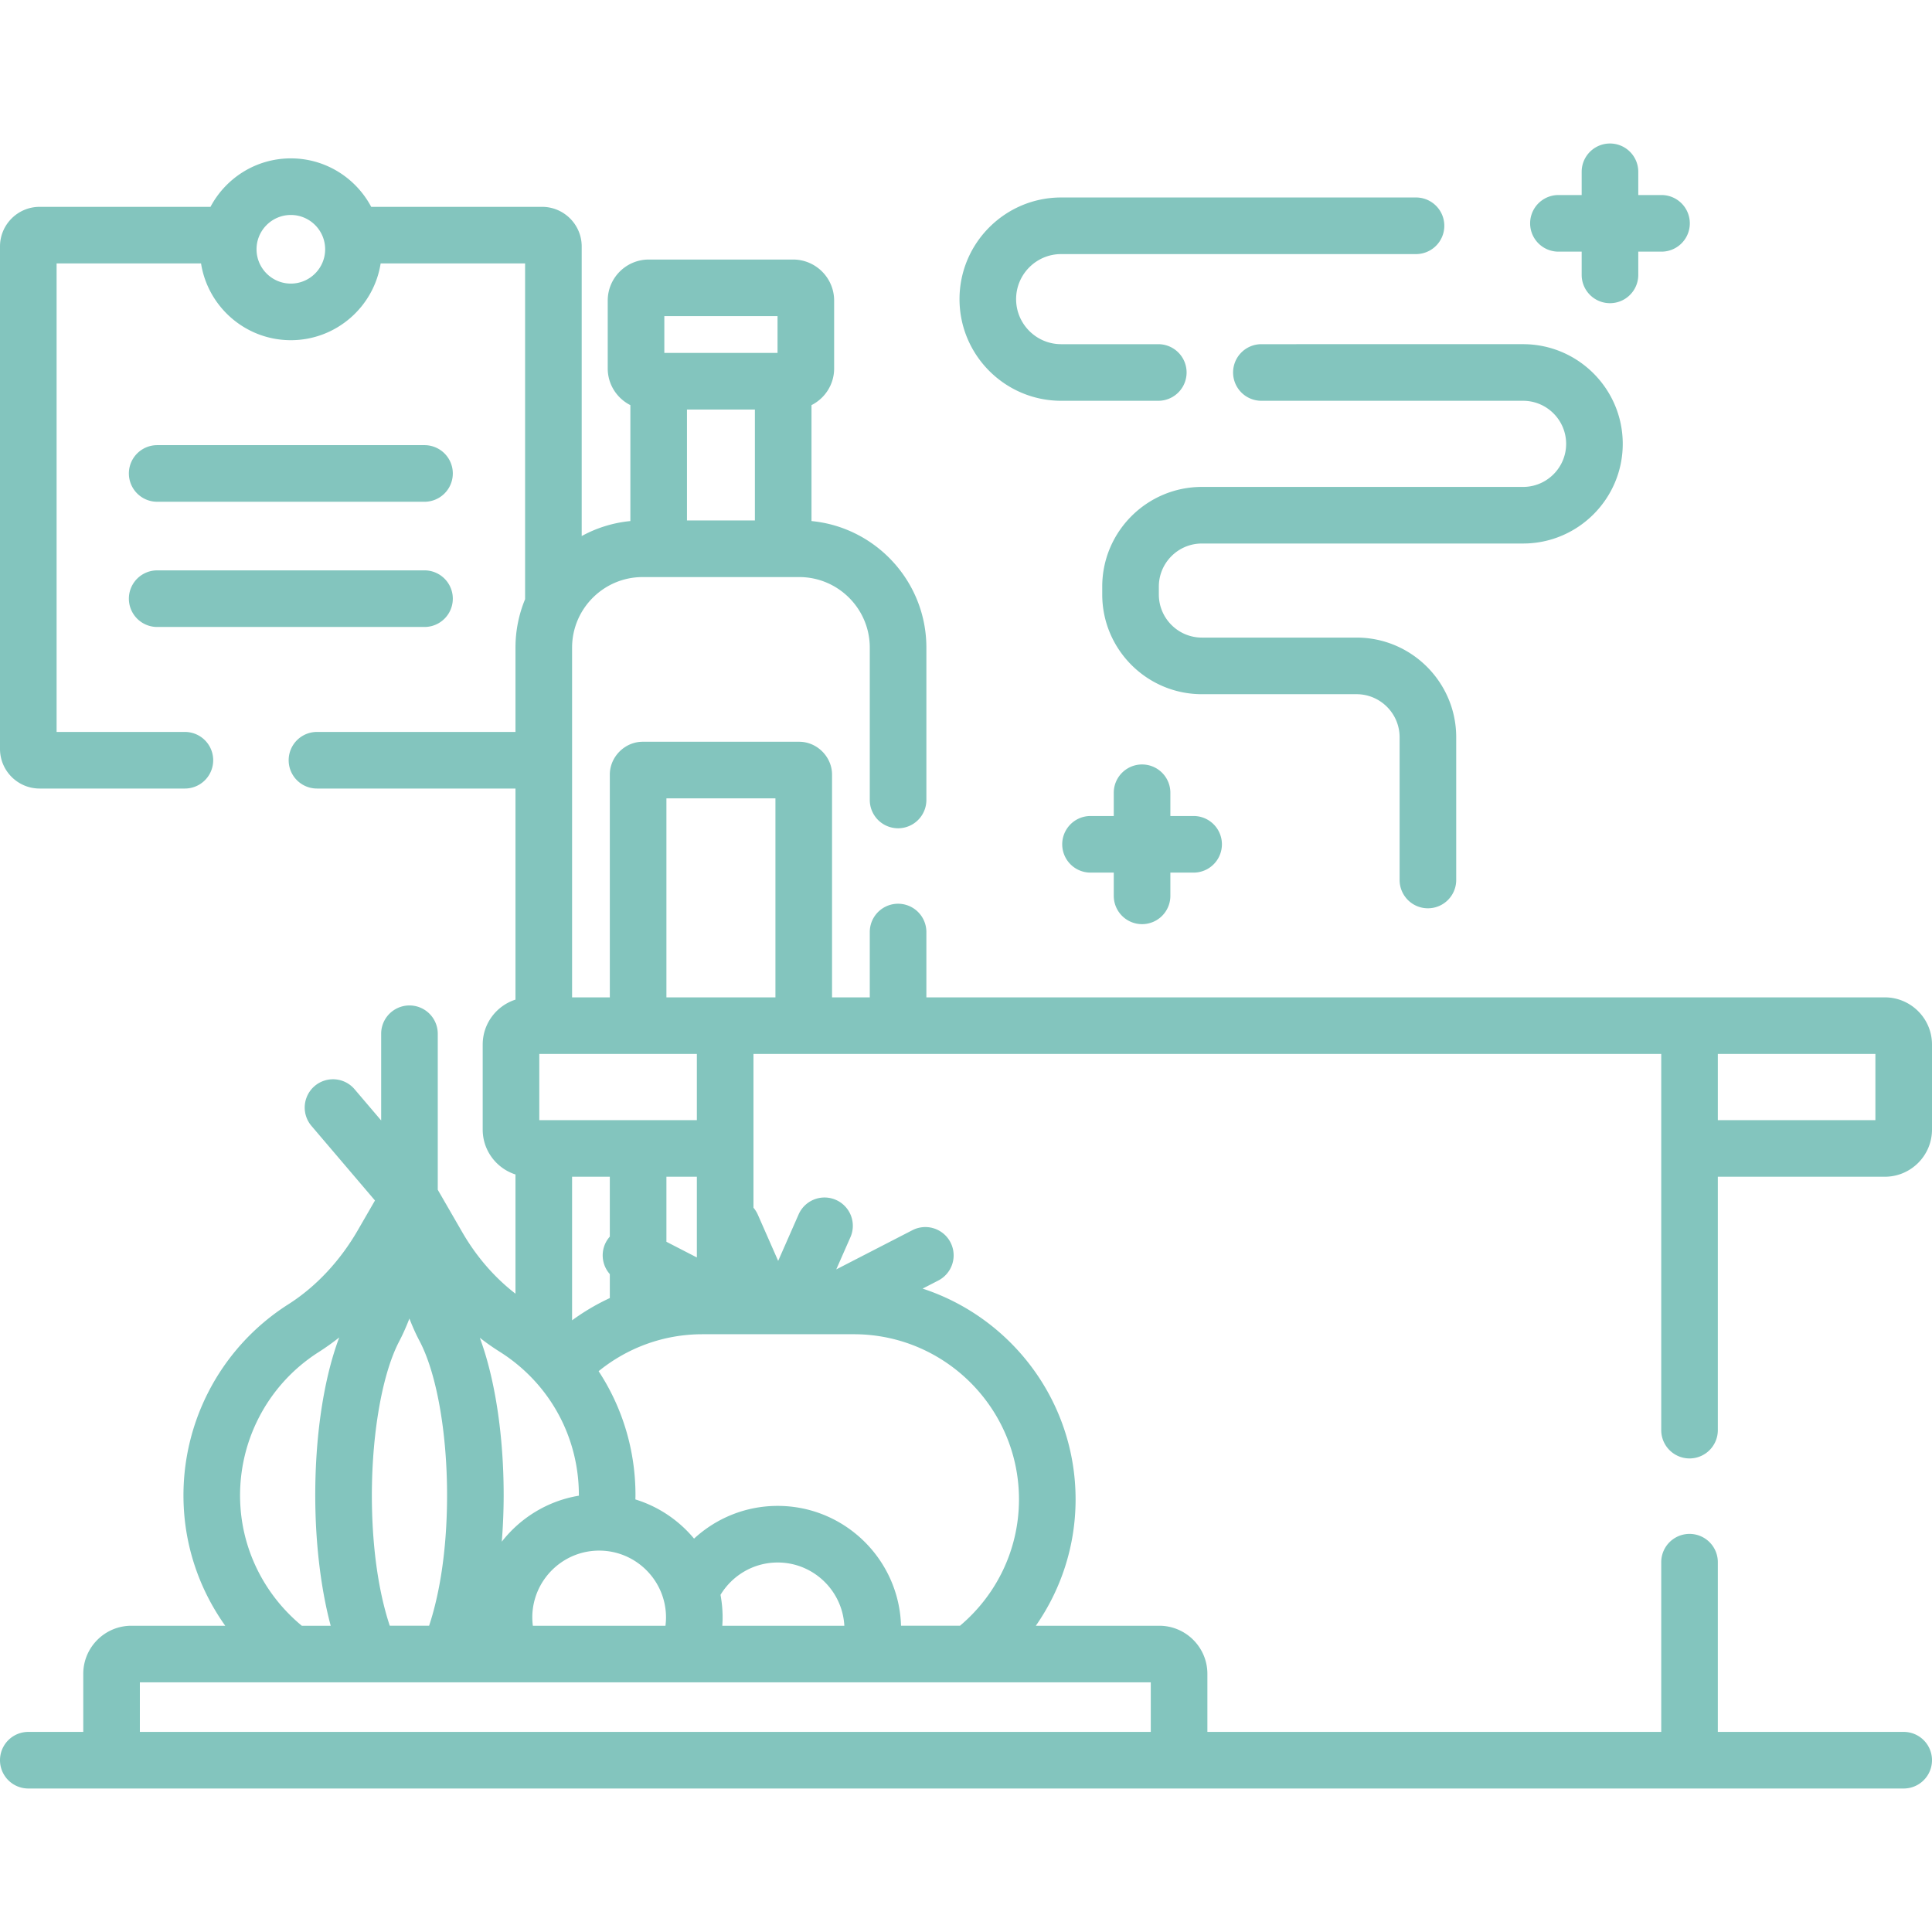
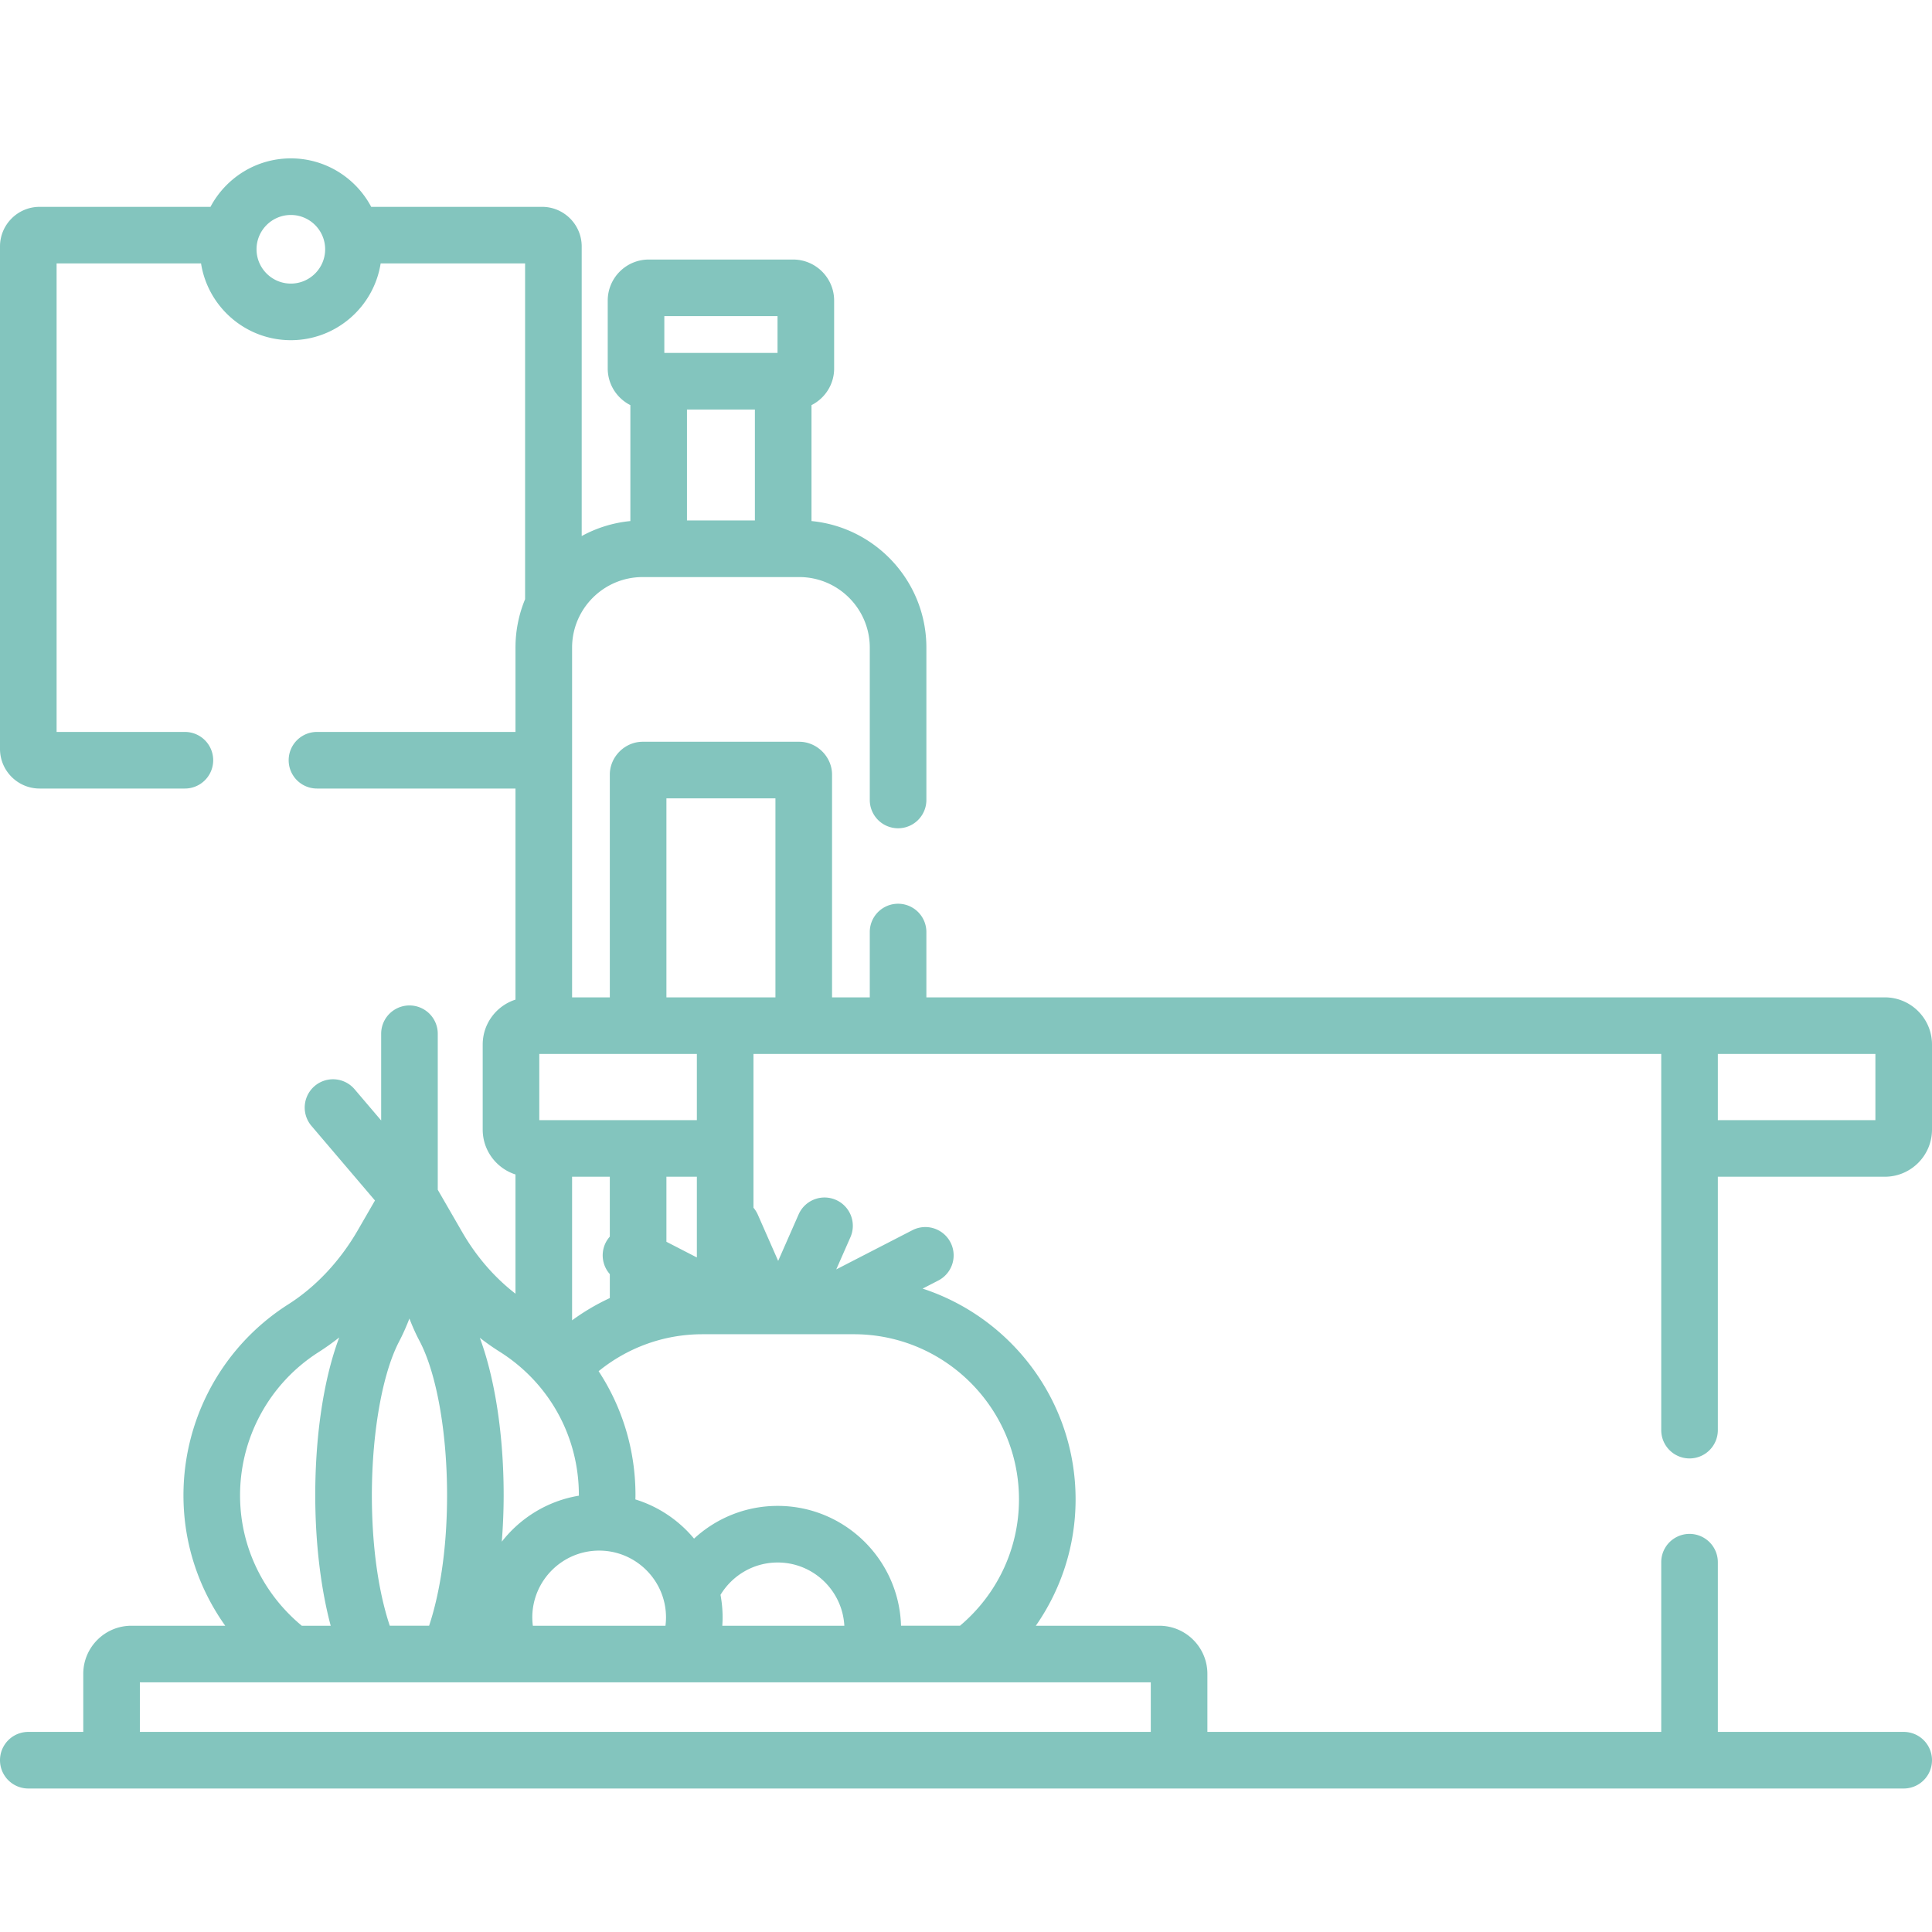
<svg xmlns="http://www.w3.org/2000/svg" version="1.1" width="512" height="512" x="0" y="0" viewBox="0 0 512 512" style="enable-background:new 0 0 512 512" xml:space="preserve" class="">
  <g>
-     <path d="M41.655 132.971H112.5a7.5 7.5 0 0 0 0-15H41.655a7.5 7.5 0 0 0 0 15zM41.655 166.154H112.5a7.5 7.5 0 0 0 0-15H41.655a7.5 7.5 0 0 0 0 15zM326.78 98.712a7.5 7.5 0 0 0 7.5 7.5h69.349c6.293 0 11.414 5.12 11.414 11.414 0 6.293-5.12 11.413-11.414 11.413h-85.11c-14.564 0-26.414 11.849-26.414 26.413v2.102c0 14.564 11.849 26.414 26.414 26.414h40.979c6.293 0 11.413 5.12 11.413 11.413v37.827a7.5 7.5 0 0 0 15 0V195.38c0-14.564-11.849-26.413-26.413-26.413h-40.979c-6.293 0-11.414-5.12-11.414-11.414v-2.102c0-6.293 5.12-11.413 11.414-11.413h85.11c14.564 0 26.414-11.849 26.414-26.413s-11.849-26.414-26.414-26.414H334.28a7.502 7.502 0 0 0-7.5 7.501z" fill="#83c5be" data-original="#000000" />
-     <path d="M281.218 106.212h25.743a7.5 7.5 0 0 0 0-15h-25.743c-6.583 0-11.938-5.355-11.938-11.938s5.355-11.939 11.938-11.939h94.041a7.5 7.5 0 0 0 0-15h-94.041c-14.854 0-26.938 12.085-26.938 26.939s12.084 26.938 26.938 26.938z" fill="#83c5be" data-original="#000000" />
    <path d="M447.744 386.5a7.5 7.5 0 0 0 7.5-7.5v-67.153H499.5c6.893 0 12.5-5.607 12.5-12.5v-22.536c0-6.893-5.607-12.5-12.5-12.5h-254V247a7.5 7.5 0 0 0-15 0v17.312h-10v-59.036c0-4.717-3.985-8.702-8.702-8.702h-41.487c-4.717 0-8.702 3.985-8.702 8.702v59.036h-10V171.63c0-10.312 8.39-18.702 18.703-18.702h41.487c10.312 0 18.702 8.39 18.702 18.702V212a7.5 7.5 0 0 0 15 0v-40.371c0-17.485-13.385-31.898-30.446-33.542v-30.724c3.552-1.791 6-5.465 6-9.707v-18c0-5.997-4.878-10.875-10.875-10.875h-38.25c-5.997 0-10.875 4.878-10.875 10.875v18c0 4.243 2.448 7.916 6 9.707v30.724a33.445 33.445 0 0 0-12.899 3.974V65.316c0-5.79-4.71-10.5-10.5-10.5H98.374c-4.047-7.632-12.072-12.845-21.296-12.845s-17.25 5.213-21.296 12.845H10.5c-5.79 0-10.5 4.71-10.5 10.5v133.155c0 5.79 4.71 10.5 10.5 10.5H49a7.5 7.5 0 0 0 0-15H15V69.816h38.28c1.808 11.508 11.79 20.338 23.798 20.338s21.989-8.83 23.797-20.338h38.28v88.977a33.516 33.516 0 0 0-2.546 12.837v22.341H84a7.5 7.5 0 0 0 0 15h52.608v55.94c-5.033 1.616-8.688 6.338-8.688 11.901v22.536c0 5.563 3.655 10.285 8.688 11.901v31.594c-5.525-4.26-10.36-9.812-14.112-16.312l-6.484-11.231v-41.345a7.5 7.5 0 0 0-15 0v22.978l-7.049-8.279a7.5 7.5 0 0 0-11.421 9.725l16.829 19.764-4.524 7.835c-4.747 8.221-11.124 15.026-18.441 19.68-18.576 11.812-29.168 32.815-27.642 54.811.78 11.25 4.724 21.663 10.927 30.371H34.819c-7.033 0-12.754 5.721-12.754 12.754v15.378H7.5a7.5 7.5 0 0 0 0 15h497a7.5 7.5 0 0 0 0-15h-49.256V414a7.5 7.5 0 0 0-15 0v44.971H319.97v-15.378c0-7.033-5.721-12.754-12.753-12.754h-32.712c6.628-9.509 10.536-21.047 10.536-33.491 0-26.041-17.034-48.167-40.54-55.854l4.158-2.142a7.5 7.5 0 0 0-6.869-13.335l-20.174 10.391 3.728-8.472a7.5 7.5 0 1 0-13.729-6.041l-5.393 12.257-5.393-12.257a7.509 7.509 0 0 0-1.152-1.836v-40.747h240.567V379a7.5 7.5 0 0 0 7.5 7.5zm7.5-107.188H497v17.536h-41.756zm-255.19-170.781v29.396h-18v-29.396zm-24-24.75h30v9.75h-30zm-98.976-8.627c-5.013 0-9.092-4.078-9.092-9.091s4.079-9.092 9.092-9.092 9.091 4.079 9.091 9.092-4.078 9.091-9.091 9.091zm74.53 236.693h10v15.871a7.539 7.539 0 0 0-1.058 1.532 7.496 7.496 0 0 0 1.058 8.404V344a58.807 58.807 0 0 0-10 5.9zm25.001 0h8.067v21.393l-8.067-4.155zm-33.689-15v-17.536h41.756v17.536zm-10.541 61.347c13.167 8.281 21.029 22.494 21.029 38.018 0 .055-.004.109-.004.164-8.26 1.372-15.48 5.848-20.424 12.187.338-4.251.497-8.428.497-12.351 0-15.947-2.319-30.933-6.325-41.695a62.91 62.91 0 0 0 5.227 3.677zm26.403 52.733c9.77 0 17.718 7.948 17.718 17.718 0 .744-.057 1.474-.147 2.194h-35.141a17.65 17.65 0 0 1-.147-2.194c-.001-9.77 7.948-17.718 17.717-17.718zm-52.988-55.459c.954-1.819 1.855-3.835 2.703-6.042.837 2.169 1.73 4.148 2.675 5.931 4.506 8.502 7.306 24.157 7.306 40.854 0 15.47-2.244 27.066-4.761 34.626h-10.424c-2.308-6.923-4.386-17.273-4.705-31.063-.411-17.779 2.417-35.17 7.206-44.306zm-21.339 2.847a65.125 65.125 0 0 0 5.444-3.878c-4.386 11.671-6.712 28.148-6.307 45.686.234 10.106 1.488 21.136 4.048 30.716h-7.657c-9.219-7.611-15.381-18.81-16.255-31.409-1.145-16.503 6.797-32.257 20.727-41.115zm220.515 87.524v13.132H37.065v-13.132zm-114.027-23.187c3.108-5.128 8.725-8.573 15.147-8.573 9.446 0 17.167 7.437 17.669 16.76h-32.342c.048-.726.083-1.456.083-2.194 0-2.048-.195-4.049-.557-5.993zm35.337-69.065c24.129 0 43.76 19.631 43.76 43.76 0 13.429-6.082 25.459-15.635 33.491h-15.622c-.51-17.598-14.974-31.76-32.693-31.76-8.541 0-16.324 3.294-22.156 8.673-4.02-4.83-9.399-8.492-15.547-10.384.008-.385.022-.769.022-1.155 0-11.917-3.476-23.249-9.768-32.832 7.523-6.112 17.095-9.793 27.522-9.793zm-49.671-89.275v-52.738H205.5v52.738z" fill="#83c5be" data-original="#000000" />
-     <path d="M302.66 244.91a7.5 7.5 0 0 0 7.5-7.5v-6.16h6.16a7.5 7.5 0 0 0 0-15h-6.16v-6.16a7.5 7.5 0 0 0-15 0v6.16H289a7.5 7.5 0 0 0 0 15h6.16v6.16a7.5 7.5 0 0 0 7.5 7.5zM413 66.688h6.16v6.16a7.5 7.5 0 0 0 15 0v-6.16h6.16a7.5 7.5 0 0 0 0-15h-6.16v-6.159a7.5 7.5 0 0 0-15 0v6.159H413a7.5 7.5 0 0 0 0 15z" fill="#83c5be" data-original="#000000" />
  </g>
</svg>